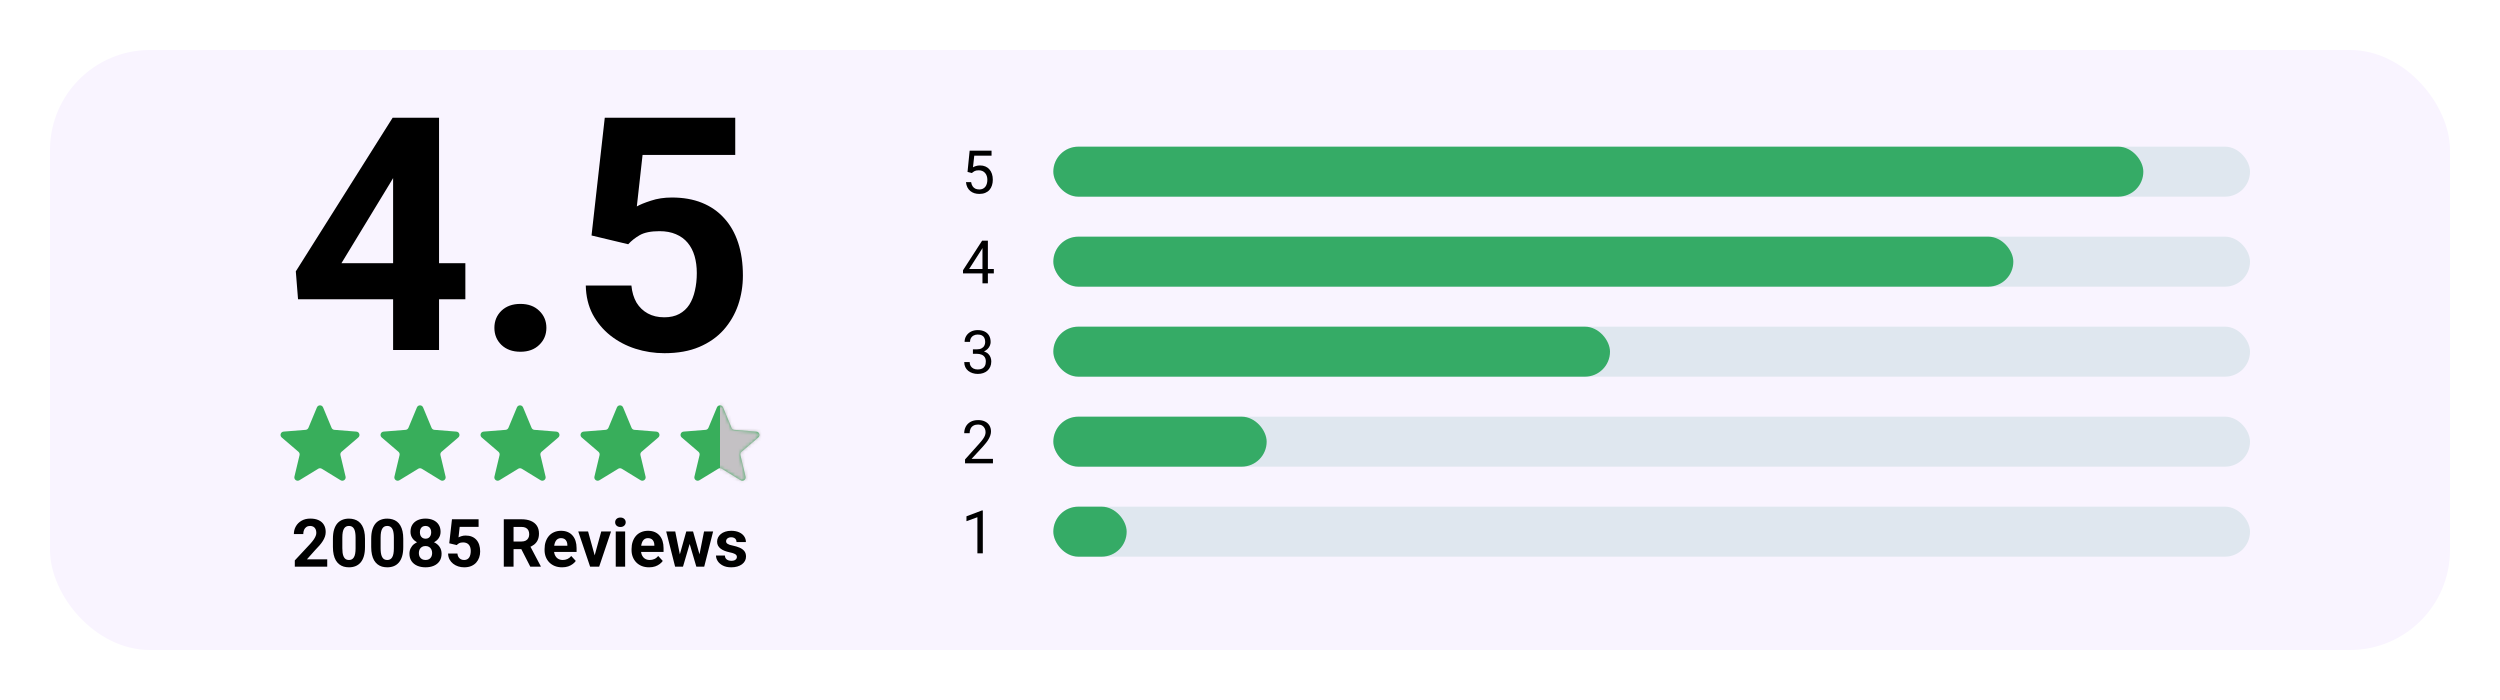
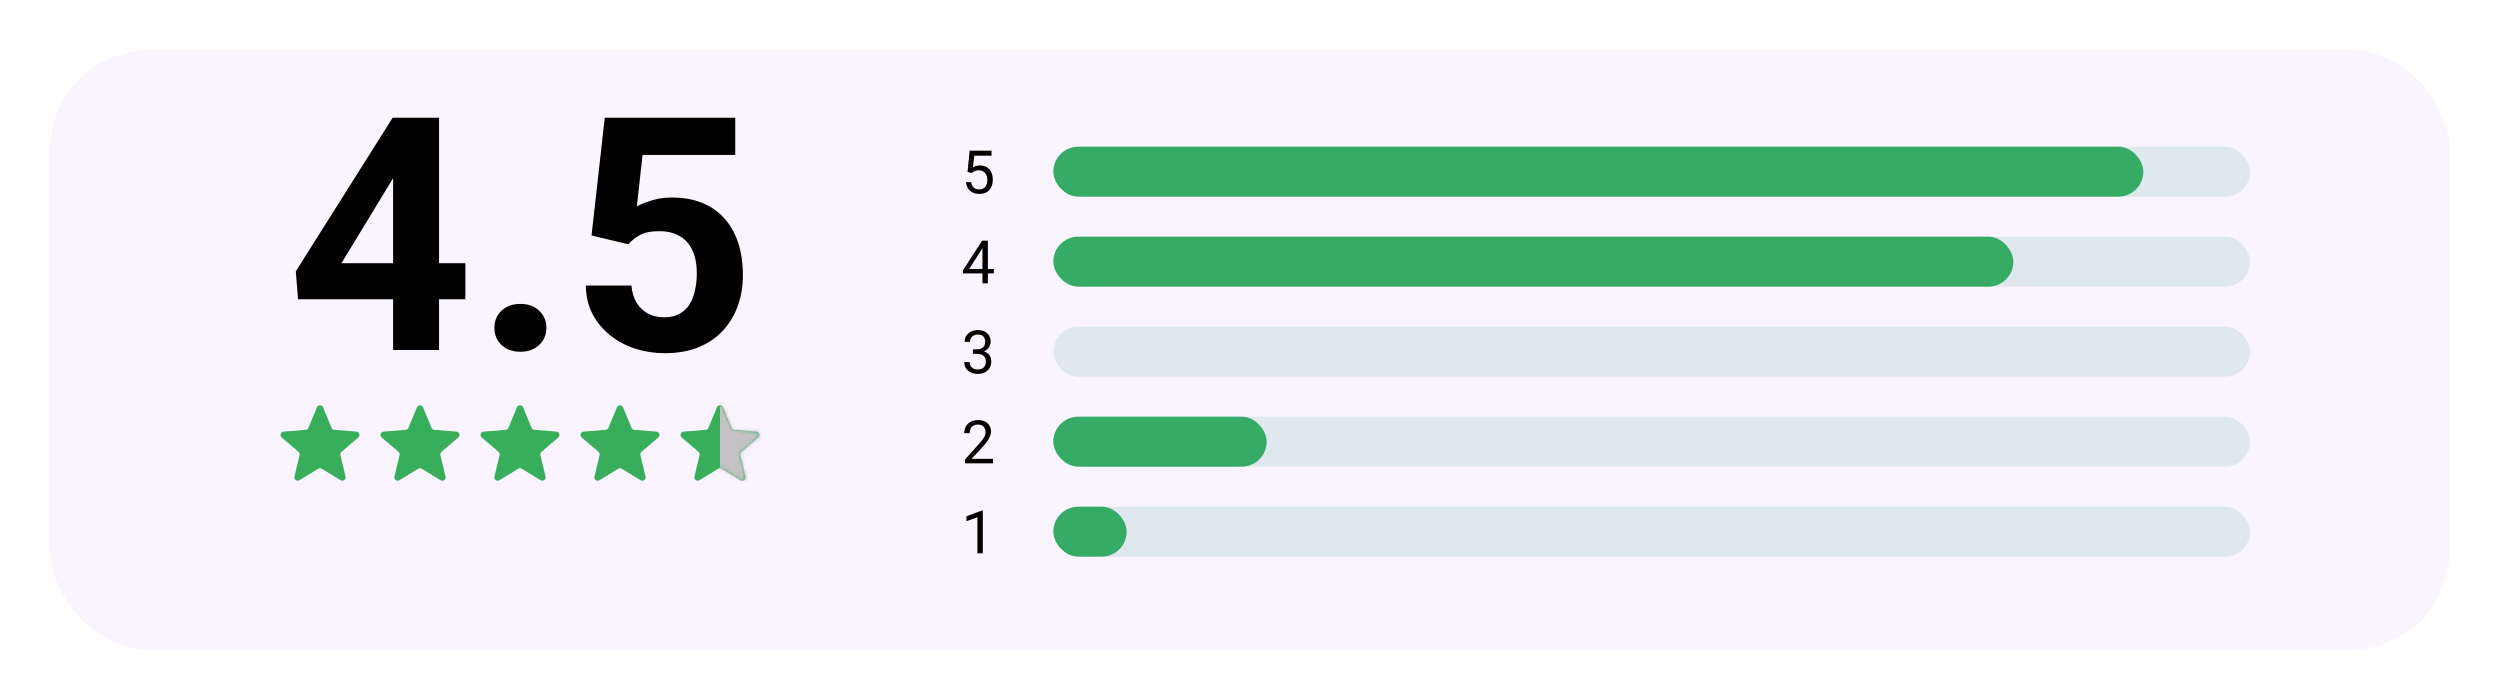
<svg xmlns="http://www.w3.org/2000/svg" width="750" height="210" viewBox="0 0 750 210" fill="none">
  <g filter="url(#filter0_d_0_1197)">
    <rect x="15" y="15" width="720" height="180" rx="30" fill="#F9F4FF" />
    <rect x="316" y="44" width="359" height="15" rx="7.5" fill="#DFE7EF" />
    <rect x="316" y="44" width="327" height="15" rx="7.5" fill="#35AB66" />
    <path d="M291.558 51.909L290.257 51.575L290.898 45.203H297.464V46.706H292.278L291.892 50.187C292.126 50.052 292.422 49.926 292.779 49.809C293.143 49.691 293.559 49.633 294.027 49.633C294.619 49.633 295.149 49.735 295.618 49.94C296.087 50.14 296.485 50.427 296.813 50.802C297.147 51.177 297.402 51.628 297.578 52.155C297.754 52.683 297.842 53.272 297.842 53.922C297.842 54.537 297.757 55.102 297.587 55.618C297.423 56.134 297.174 56.585 296.84 56.972C296.506 57.352 296.084 57.648 295.574 57.859C295.07 58.07 294.476 58.176 293.79 58.176C293.274 58.176 292.785 58.105 292.322 57.965C291.865 57.818 291.455 57.599 291.092 57.306C290.734 57.007 290.441 56.638 290.213 56.198C289.99 55.753 289.85 55.231 289.791 54.634H291.338C291.408 55.114 291.549 55.519 291.76 55.847C291.971 56.175 292.246 56.424 292.586 56.594C292.932 56.758 293.333 56.84 293.79 56.84C294.177 56.84 294.52 56.773 294.818 56.638C295.117 56.503 295.369 56.31 295.574 56.058C295.779 55.806 295.935 55.501 296.04 55.144C296.151 54.786 296.207 54.385 296.207 53.94C296.207 53.535 296.151 53.16 296.04 52.815C295.929 52.469 295.762 52.167 295.539 51.909C295.322 51.651 295.056 51.452 294.739 51.312C294.423 51.165 294.06 51.092 293.649 51.092C293.104 51.092 292.691 51.165 292.41 51.312C292.135 51.458 291.851 51.657 291.558 51.909Z" fill="black" />
    <rect x="316" y="71" width="359" height="15" rx="7.5" fill="#DFE7EF" />
    <rect x="316" y="71" width="288" height="15" rx="7.5" fill="#35AB66" />
-     <path d="M298.149 80.693V82.029H288.903V81.071L294.634 72.203H295.961L294.537 74.769L290.749 80.693H298.149ZM296.365 72.203V85H294.739V72.203H296.365Z" fill="black" />
+     <path d="M298.149 80.693V82.029H288.903V81.071L294.634 72.203H295.961L294.537 74.769L290.749 80.693H298.149ZM296.365 72.203V85H294.739V72.203H296.365" fill="black" />
    <rect x="316" y="98" width="359" height="15" rx="7.5" fill="#DFE7EF" />
-     <rect x="316" y="98" width="167" height="15" rx="7.5" fill="#35AB66" />
    <path d="M291.874 104.802H293.034C293.603 104.802 294.071 104.708 294.44 104.521C294.815 104.327 295.094 104.066 295.275 103.738C295.463 103.404 295.557 103.029 295.557 102.613C295.557 102.121 295.475 101.708 295.311 101.374C295.146 101.04 294.9 100.788 294.572 100.618C294.244 100.448 293.828 100.363 293.324 100.363C292.867 100.363 292.463 100.454 292.111 100.636C291.766 100.812 291.493 101.063 291.294 101.392C291.101 101.72 291.004 102.106 291.004 102.552H289.378C289.378 101.901 289.542 101.31 289.87 100.776C290.198 100.243 290.658 99.818 291.25 99.502C291.848 99.186 292.539 99.027 293.324 99.027C294.098 99.027 294.774 99.165 295.354 99.44C295.935 99.71 296.386 100.114 296.708 100.653C297.03 101.187 297.191 101.852 297.191 102.648C297.191 102.971 297.115 103.316 296.963 103.686C296.816 104.049 296.585 104.389 296.269 104.705C295.958 105.021 295.554 105.282 295.056 105.487C294.558 105.687 293.96 105.786 293.263 105.786H291.874V104.802ZM291.874 106.138V105.162H293.263C294.077 105.162 294.751 105.259 295.284 105.452C295.817 105.646 296.236 105.903 296.541 106.226C296.852 106.548 297.068 106.902 297.191 107.289C297.32 107.67 297.385 108.051 297.385 108.432C297.385 109.029 297.282 109.56 297.077 110.022C296.878 110.485 296.594 110.878 296.225 111.2C295.861 111.522 295.434 111.766 294.941 111.93C294.449 112.094 293.913 112.176 293.333 112.176C292.776 112.176 292.252 112.097 291.76 111.938C291.273 111.78 290.843 111.552 290.468 111.253C290.093 110.948 289.8 110.576 289.589 110.137C289.378 109.691 289.272 109.185 289.272 108.616H290.898C290.898 109.062 290.995 109.451 291.188 109.785C291.388 110.119 291.669 110.38 292.032 110.567C292.401 110.749 292.835 110.84 293.333 110.84C293.831 110.84 294.259 110.755 294.616 110.585C294.979 110.409 295.258 110.146 295.451 109.794C295.65 109.442 295.75 109 295.75 108.467C295.75 107.934 295.639 107.497 295.416 107.157C295.193 106.812 294.877 106.557 294.467 106.393C294.062 106.223 293.585 106.138 293.034 106.138H291.874Z" fill="black" />
    <rect x="316" y="125" width="359" height="15" rx="7.5" fill="#DFE7EF" />
    <rect x="316" y="125" width="64" height="15" rx="7.5" fill="#35AB66" />
    <path d="M297.886 137.664V139H289.51V137.831L293.702 133.164C294.218 132.59 294.616 132.104 294.897 131.705C295.185 131.301 295.384 130.94 295.495 130.624C295.612 130.302 295.671 129.974 295.671 129.64C295.671 129.218 295.583 128.837 295.407 128.497C295.237 128.151 294.985 127.876 294.651 127.671C294.317 127.466 293.913 127.363 293.438 127.363C292.87 127.363 292.396 127.475 292.015 127.697C291.64 127.914 291.358 128.219 291.171 128.611C290.983 129.004 290.89 129.455 290.89 129.965H289.264C289.264 129.244 289.422 128.585 289.738 127.987C290.055 127.39 290.523 126.915 291.145 126.563C291.766 126.206 292.53 126.027 293.438 126.027C294.247 126.027 294.938 126.171 295.513 126.458C296.087 126.739 296.526 127.138 296.831 127.653C297.142 128.163 297.297 128.761 297.297 129.446C297.297 129.821 297.232 130.202 297.104 130.589C296.98 130.97 296.808 131.351 296.585 131.731C296.368 132.112 296.113 132.487 295.82 132.856C295.533 133.226 295.226 133.589 294.897 133.946L291.47 137.664H297.886Z" fill="black" />
    <rect x="316" y="152" width="359" height="15" rx="7.5" fill="#DFE7EF" />
    <rect x="316" y="152" width="22" height="15" rx="7.5" fill="#35AB66" />
    <path d="M294.845 153.133V166H293.219V155.163L289.94 156.358V154.891L294.59 153.133H294.845Z" fill="black" />
    <path d="M139.608 78.969V89.783H89.412L88.742 81.409L117.788 35.328H128.746L116.879 55.187L102.428 78.969H139.608ZM131.713 35.328V105H117.932V35.328H131.713ZM148.317 98.349C148.317 96.307 149.019 94.6 150.423 93.228C151.858 91.857 153.757 91.171 156.117 91.171C158.478 91.171 160.36 91.857 161.764 93.228C163.199 94.6 163.917 96.307 163.917 98.349C163.917 100.39 163.199 102.097 161.764 103.469C160.36 104.84 158.478 105.526 156.117 105.526C153.757 105.526 151.858 104.84 150.423 103.469C149.019 102.097 148.317 100.39 148.317 98.349ZM188.465 73.274L177.459 70.643L181.431 35.328H220.573V46.477H192.771L191.049 61.934C191.974 61.391 193.378 60.817 195.26 60.211C197.142 59.573 199.247 59.254 201.576 59.254C204.958 59.254 207.956 59.78 210.572 60.833C213.188 61.886 215.405 63.417 217.224 65.427C219.074 67.436 220.478 69.893 221.435 72.796C222.392 75.699 222.87 78.985 222.87 82.653C222.87 85.748 222.392 88.699 221.435 91.506C220.478 94.281 219.026 96.769 217.08 98.971C215.134 101.14 212.694 102.847 209.759 104.091C206.824 105.335 203.347 105.957 199.327 105.957C196.328 105.957 193.425 105.51 190.618 104.617C187.843 103.724 185.339 102.4 183.105 100.646C180.904 98.891 179.134 96.769 177.794 94.281C176.486 91.761 175.8 88.89 175.736 85.668H189.422C189.613 87.646 190.124 89.353 190.953 90.788C191.814 92.192 192.947 93.276 194.351 94.042C195.754 94.808 197.397 95.19 199.279 95.19C201.034 95.19 202.533 94.856 203.777 94.186C205.021 93.516 206.026 92.591 206.792 91.41C207.558 90.198 208.116 88.794 208.467 87.199C208.85 85.572 209.041 83.818 209.041 81.936C209.041 80.053 208.818 78.347 208.371 76.815C207.924 75.284 207.239 73.96 206.313 72.844C205.388 71.727 204.208 70.866 202.772 70.26C201.369 69.654 199.726 69.351 197.844 69.351C195.292 69.351 193.314 69.749 191.91 70.547C190.538 71.344 189.39 72.254 188.465 73.274Z" fill="black" />
-     <path d="M98.168 167.803V170H88.441V168.125L93.041 163.193C93.503 162.679 93.868 162.227 94.135 161.836C94.402 161.439 94.594 161.084 94.711 160.771C94.835 160.452 94.897 160.15 94.897 159.863C94.897 159.434 94.825 159.066 94.682 158.76C94.538 158.447 94.327 158.206 94.047 158.037C93.773 157.868 93.435 157.783 93.031 157.783C92.602 157.783 92.231 157.887 91.918 158.096C91.612 158.304 91.378 158.594 91.215 158.965C91.059 159.336 90.981 159.756 90.981 160.225H88.158C88.158 159.378 88.36 158.604 88.764 157.9C89.167 157.191 89.737 156.628 90.473 156.211C91.208 155.788 92.081 155.576 93.09 155.576C94.086 155.576 94.926 155.739 95.609 156.064C96.299 156.383 96.82 156.846 97.172 157.451C97.53 158.05 97.709 158.766 97.709 159.6C97.709 160.068 97.634 160.527 97.484 160.977C97.335 161.419 97.12 161.862 96.84 162.305C96.566 162.741 96.234 163.184 95.844 163.633C95.453 164.082 95.02 164.548 94.545 165.029L92.074 167.803H98.168ZM109.496 161.641V164.102C109.496 165.169 109.382 166.09 109.154 166.865C108.926 167.633 108.598 168.265 108.168 168.76C107.745 169.248 107.24 169.609 106.654 169.844C106.068 170.078 105.417 170.195 104.701 170.195C104.128 170.195 103.594 170.124 103.1 169.98C102.605 169.831 102.159 169.6 101.762 169.287C101.371 168.975 101.033 168.581 100.746 168.105C100.466 167.624 100.251 167.051 100.102 166.387C99.952 165.723 99.877 164.961 99.877 164.102V161.641C99.877 160.573 99.991 159.658 100.219 158.896C100.453 158.128 100.782 157.5 101.205 157.012C101.635 156.523 102.143 156.165 102.729 155.938C103.314 155.703 103.965 155.586 104.682 155.586C105.255 155.586 105.785 155.661 106.273 155.811C106.768 155.954 107.214 156.178 107.611 156.484C108.008 156.79 108.347 157.184 108.627 157.666C108.907 158.141 109.122 158.711 109.271 159.375C109.421 160.033 109.496 160.788 109.496 161.641ZM106.674 164.473V161.26C106.674 160.745 106.645 160.296 106.586 159.912C106.534 159.528 106.452 159.202 106.342 158.936C106.231 158.662 106.094 158.441 105.932 158.271C105.769 158.102 105.583 157.979 105.375 157.9C105.167 157.822 104.936 157.783 104.682 157.783C104.363 157.783 104.079 157.845 103.832 157.969C103.591 158.092 103.386 158.291 103.217 158.564C103.048 158.831 102.917 159.189 102.826 159.639C102.742 160.081 102.699 160.622 102.699 161.26V164.473C102.699 164.987 102.725 165.439 102.777 165.83C102.836 166.221 102.921 166.556 103.031 166.836C103.148 167.109 103.285 167.334 103.441 167.51C103.604 167.679 103.79 167.803 103.998 167.881C104.213 167.959 104.447 167.998 104.701 167.998C105.014 167.998 105.29 167.936 105.531 167.812C105.779 167.682 105.987 167.48 106.156 167.207C106.332 166.927 106.462 166.562 106.547 166.113C106.632 165.664 106.674 165.117 106.674 164.473ZM120.98 161.641V164.102C120.98 165.169 120.867 166.09 120.639 166.865C120.411 167.633 120.082 168.265 119.652 168.76C119.229 169.248 118.725 169.609 118.139 169.844C117.553 170.078 116.902 170.195 116.186 170.195C115.613 170.195 115.079 170.124 114.584 169.98C114.089 169.831 113.643 169.6 113.246 169.287C112.855 168.975 112.517 168.581 112.23 168.105C111.951 167.624 111.736 167.051 111.586 166.387C111.436 165.723 111.361 164.961 111.361 164.102V161.641C111.361 160.573 111.475 159.658 111.703 158.896C111.938 158.128 112.266 157.5 112.689 157.012C113.119 156.523 113.627 156.165 114.213 155.938C114.799 155.703 115.45 155.586 116.166 155.586C116.739 155.586 117.27 155.661 117.758 155.811C118.253 155.954 118.699 156.178 119.096 156.484C119.493 156.79 119.831 157.184 120.111 157.666C120.391 158.141 120.606 158.711 120.756 159.375C120.906 160.033 120.98 160.788 120.98 161.641ZM118.158 164.473V161.26C118.158 160.745 118.129 160.296 118.07 159.912C118.018 159.528 117.937 159.202 117.826 158.936C117.715 158.662 117.579 158.441 117.416 158.271C117.253 158.102 117.068 157.979 116.859 157.9C116.651 157.822 116.42 157.783 116.166 157.783C115.847 157.783 115.564 157.845 115.316 157.969C115.076 158.092 114.87 158.291 114.701 158.564C114.532 158.831 114.402 159.189 114.311 159.639C114.226 160.081 114.184 160.622 114.184 161.26V164.473C114.184 164.987 114.21 165.439 114.262 165.83C114.32 166.221 114.405 166.556 114.516 166.836C114.633 167.109 114.77 167.334 114.926 167.51C115.089 167.679 115.274 167.803 115.482 167.881C115.697 167.959 115.932 167.998 116.186 167.998C116.498 167.998 116.775 167.936 117.016 167.812C117.263 167.682 117.471 167.48 117.641 167.207C117.816 166.927 117.947 166.562 118.031 166.113C118.116 165.664 118.158 165.117 118.158 164.473ZM132.475 166.104C132.475 166.995 132.266 167.747 131.85 168.359C131.433 168.965 130.86 169.424 130.131 169.736C129.408 170.042 128.588 170.195 127.67 170.195C126.752 170.195 125.928 170.042 125.199 169.736C124.47 169.424 123.894 168.965 123.471 168.359C123.048 167.747 122.836 166.995 122.836 166.104C122.836 165.505 122.956 164.964 123.197 164.482C123.438 163.994 123.773 163.577 124.203 163.232C124.639 162.881 125.15 162.614 125.736 162.432C126.322 162.243 126.96 162.148 127.65 162.148C128.575 162.148 129.402 162.311 130.131 162.637C130.86 162.962 131.433 163.421 131.85 164.014C132.266 164.606 132.475 165.303 132.475 166.104ZM129.643 165.918C129.643 165.482 129.558 165.107 129.389 164.795C129.226 164.476 128.995 164.232 128.695 164.062C128.396 163.893 128.048 163.809 127.65 163.809C127.253 163.809 126.905 163.893 126.605 164.062C126.306 164.232 126.072 164.476 125.902 164.795C125.74 165.107 125.658 165.482 125.658 165.918C125.658 166.348 125.74 166.719 125.902 167.031C126.072 167.344 126.306 167.585 126.605 167.754C126.911 167.917 127.266 167.998 127.67 167.998C128.074 167.998 128.422 167.917 128.715 167.754C129.014 167.585 129.242 167.344 129.398 167.031C129.561 166.719 129.643 166.348 129.643 165.918ZM132.172 159.551C132.172 160.273 131.98 160.915 131.596 161.475C131.212 162.028 130.678 162.461 129.994 162.773C129.317 163.086 128.542 163.242 127.67 163.242C126.791 163.242 126.01 163.086 125.326 162.773C124.643 162.461 124.109 162.028 123.725 161.475C123.34 160.915 123.148 160.273 123.148 159.551C123.148 158.691 123.34 157.969 123.725 157.383C124.115 156.79 124.649 156.341 125.326 156.035C126.01 155.729 126.785 155.576 127.65 155.576C128.529 155.576 129.307 155.729 129.984 156.035C130.668 156.341 131.202 156.79 131.586 157.383C131.977 157.969 132.172 158.691 132.172 159.551ZM129.359 159.678C129.359 159.294 129.291 158.962 129.154 158.682C129.018 158.395 128.822 158.174 128.568 158.018C128.321 157.861 128.015 157.783 127.65 157.783C127.299 157.783 126.996 157.858 126.742 158.008C126.495 158.158 126.303 158.376 126.166 158.662C126.036 158.942 125.971 159.281 125.971 159.678C125.971 160.062 126.036 160.4 126.166 160.693C126.303 160.98 126.498 161.204 126.752 161.367C127.006 161.53 127.312 161.611 127.67 161.611C128.028 161.611 128.331 161.53 128.578 161.367C128.832 161.204 129.024 160.98 129.154 160.693C129.291 160.4 129.359 160.062 129.359 159.678ZM137.025 163.525L134.779 162.988L135.59 155.781H143.578V158.057H137.904L137.553 161.211C137.742 161.1 138.028 160.983 138.412 160.859C138.796 160.729 139.226 160.664 139.701 160.664C140.391 160.664 141.003 160.771 141.537 160.986C142.071 161.201 142.523 161.514 142.895 161.924C143.272 162.334 143.559 162.835 143.754 163.428C143.949 164.02 144.047 164.691 144.047 165.439C144.047 166.071 143.949 166.673 143.754 167.246C143.559 167.812 143.262 168.32 142.865 168.77C142.468 169.212 141.97 169.561 141.371 169.814C140.772 170.068 140.062 170.195 139.242 170.195C138.63 170.195 138.038 170.104 137.465 169.922C136.898 169.74 136.387 169.469 135.932 169.111C135.482 168.753 135.121 168.32 134.848 167.812C134.581 167.298 134.441 166.712 134.428 166.055H137.221C137.26 166.458 137.364 166.807 137.533 167.1C137.709 167.386 137.94 167.607 138.227 167.764C138.513 167.92 138.848 167.998 139.232 167.998C139.59 167.998 139.896 167.93 140.15 167.793C140.404 167.656 140.609 167.467 140.766 167.227C140.922 166.979 141.036 166.693 141.107 166.367C141.186 166.035 141.225 165.677 141.225 165.293C141.225 164.909 141.179 164.561 141.088 164.248C140.997 163.936 140.857 163.665 140.668 163.438C140.479 163.21 140.238 163.034 139.945 162.91C139.659 162.786 139.324 162.725 138.939 162.725C138.419 162.725 138.015 162.806 137.729 162.969C137.449 163.132 137.214 163.317 137.025 163.525ZM151.137 155.781H156.439C157.527 155.781 158.461 155.944 159.242 156.27C160.03 156.595 160.635 157.077 161.059 157.715C161.482 158.353 161.693 159.137 161.693 160.068C161.693 160.83 161.563 161.484 161.303 162.031C161.049 162.572 160.688 163.024 160.219 163.389C159.757 163.747 159.213 164.033 158.588 164.248L157.66 164.736H153.051L153.031 162.451H156.459C156.973 162.451 157.4 162.36 157.738 162.178C158.077 161.995 158.331 161.742 158.5 161.416C158.676 161.09 158.764 160.713 158.764 160.283C158.764 159.827 158.679 159.434 158.51 159.102C158.34 158.77 158.083 158.516 157.738 158.34C157.393 158.164 156.96 158.076 156.439 158.076H154.066V170H151.137V155.781ZM159.086 170L155.844 163.662L158.939 163.643L162.221 169.863V170H159.086ZM168.637 170.195C167.816 170.195 167.081 170.065 166.43 169.805C165.779 169.538 165.225 169.17 164.77 168.701C164.32 168.232 163.975 167.689 163.734 167.07C163.493 166.445 163.373 165.781 163.373 165.078V164.688C163.373 163.887 163.487 163.154 163.715 162.49C163.943 161.826 164.268 161.25 164.691 160.762C165.121 160.273 165.642 159.899 166.254 159.639C166.866 159.372 167.556 159.238 168.324 159.238C169.073 159.238 169.737 159.362 170.316 159.609C170.896 159.857 171.381 160.208 171.771 160.664C172.169 161.12 172.468 161.667 172.67 162.305C172.872 162.936 172.973 163.639 172.973 164.414V165.586H164.574V163.711H170.209V163.496C170.209 163.105 170.137 162.757 169.994 162.451C169.857 162.139 169.649 161.891 169.369 161.709C169.089 161.527 168.731 161.436 168.295 161.436C167.924 161.436 167.605 161.517 167.338 161.68C167.071 161.842 166.853 162.07 166.684 162.363C166.521 162.656 166.397 163.001 166.312 163.398C166.234 163.789 166.195 164.219 166.195 164.688V165.078C166.195 165.501 166.254 165.892 166.371 166.25C166.495 166.608 166.667 166.917 166.889 167.178C167.117 167.438 167.39 167.64 167.709 167.783C168.035 167.926 168.402 167.998 168.812 167.998C169.32 167.998 169.792 167.9 170.229 167.705C170.671 167.503 171.052 167.201 171.371 166.797L172.738 168.281C172.517 168.6 172.214 168.906 171.83 169.199C171.452 169.492 170.997 169.733 170.463 169.922C169.929 170.104 169.32 170.195 168.637 170.195ZM178.031 167.949L180.375 159.434H183.314L179.75 170H177.973L178.031 167.949ZM176.42 159.434L178.773 167.959L178.822 170H177.035L173.471 159.434H176.42ZM187.543 159.434V170H184.721V159.434H187.543ZM184.545 156.68C184.545 156.27 184.688 155.931 184.975 155.664C185.261 155.397 185.645 155.264 186.127 155.264C186.602 155.264 186.983 155.397 187.27 155.664C187.562 155.931 187.709 156.27 187.709 156.68C187.709 157.09 187.562 157.428 187.27 157.695C186.983 157.962 186.602 158.096 186.127 158.096C185.645 158.096 185.261 157.962 184.975 157.695C184.688 157.428 184.545 157.09 184.545 156.68ZM194.73 170.195C193.91 170.195 193.174 170.065 192.523 169.805C191.872 169.538 191.319 169.17 190.863 168.701C190.414 168.232 190.069 167.689 189.828 167.07C189.587 166.445 189.467 165.781 189.467 165.078V164.688C189.467 163.887 189.581 163.154 189.809 162.49C190.036 161.826 190.362 161.25 190.785 160.762C191.215 160.273 191.736 159.899 192.348 159.639C192.96 159.372 193.65 159.238 194.418 159.238C195.167 159.238 195.831 159.362 196.41 159.609C196.99 159.857 197.475 160.208 197.865 160.664C198.262 161.12 198.562 161.667 198.764 162.305C198.965 162.936 199.066 163.639 199.066 164.414V165.586H190.668V163.711H196.303V163.496C196.303 163.105 196.231 162.757 196.088 162.451C195.951 162.139 195.743 161.891 195.463 161.709C195.183 161.527 194.825 161.436 194.389 161.436C194.018 161.436 193.699 161.517 193.432 161.68C193.165 161.842 192.947 162.07 192.777 162.363C192.615 162.656 192.491 163.001 192.406 163.398C192.328 163.789 192.289 164.219 192.289 164.688V165.078C192.289 165.501 192.348 165.892 192.465 166.25C192.589 166.608 192.761 166.917 192.982 167.178C193.21 167.438 193.484 167.64 193.803 167.783C194.128 167.926 194.496 167.998 194.906 167.998C195.414 167.998 195.886 167.9 196.322 167.705C196.765 167.503 197.146 167.201 197.465 166.797L198.832 168.281C198.611 168.6 198.308 168.906 197.924 169.199C197.546 169.492 197.09 169.733 196.557 169.922C196.023 170.104 195.414 170.195 194.73 170.195ZM203.686 167.266L205.883 159.434H207.67L207.094 162.51L204.896 170H203.402L203.686 167.266ZM202.572 159.434L204.145 167.256L204.291 170H202.533L199.857 159.434H202.572ZM209.682 167.129L211.215 159.434H213.939L211.264 170H209.516L209.682 167.129ZM207.914 159.434L210.102 167.207L210.404 170H208.9L206.703 162.52L206.146 159.434H207.914ZM221.068 167.08C221.068 166.878 221.01 166.696 220.893 166.533C220.775 166.37 220.557 166.221 220.238 166.084C219.926 165.941 219.473 165.811 218.881 165.693C218.347 165.576 217.849 165.43 217.387 165.254C216.931 165.072 216.534 164.854 216.195 164.6C215.863 164.346 215.603 164.046 215.414 163.701C215.225 163.35 215.131 162.949 215.131 162.5C215.131 162.057 215.225 161.641 215.414 161.25C215.609 160.859 215.886 160.514 216.244 160.215C216.609 159.909 217.051 159.671 217.572 159.502C218.1 159.326 218.692 159.238 219.35 159.238C220.268 159.238 221.055 159.385 221.713 159.678C222.377 159.971 222.885 160.374 223.236 160.889C223.594 161.396 223.773 161.976 223.773 162.627H220.961C220.961 162.354 220.902 162.109 220.785 161.895C220.674 161.673 220.499 161.501 220.258 161.377C220.023 161.247 219.717 161.182 219.34 161.182C219.027 161.182 218.757 161.237 218.529 161.348C218.301 161.452 218.126 161.595 218.002 161.777C217.885 161.953 217.826 162.148 217.826 162.363C217.826 162.526 217.859 162.673 217.924 162.803C217.995 162.926 218.109 163.04 218.266 163.145C218.422 163.249 218.624 163.346 218.871 163.438C219.125 163.522 219.438 163.6 219.809 163.672C220.57 163.828 221.251 164.033 221.85 164.287C222.449 164.535 222.924 164.873 223.275 165.303C223.627 165.726 223.803 166.283 223.803 166.973C223.803 167.441 223.699 167.871 223.49 168.262C223.282 168.652 222.982 168.994 222.592 169.287C222.201 169.574 221.732 169.798 221.186 169.961C220.645 170.117 220.036 170.195 219.359 170.195C218.376 170.195 217.543 170.02 216.859 169.668C216.182 169.316 215.668 168.87 215.316 168.33C214.971 167.783 214.799 167.223 214.799 166.65H217.465C217.478 167.035 217.576 167.344 217.758 167.578C217.947 167.812 218.184 167.982 218.471 168.086C218.764 168.19 219.079 168.242 219.418 168.242C219.783 168.242 220.085 168.193 220.326 168.096C220.567 167.992 220.749 167.855 220.873 167.686C221.003 167.51 221.068 167.308 221.068 167.08Z" fill="black" />
    <path d="M95.077 122.22C95.418 121.399 96.582 121.399 96.923 122.22L99.469 128.339C99.612 128.685 99.938 128.922 100.312 128.952L106.918 129.482C107.805 129.553 108.164 130.659 107.489 131.238L102.456 135.549C102.171 135.793 102.046 136.176 102.133 136.541L103.671 142.988C103.878 143.853 102.936 144.537 102.177 144.073L96.521 140.618C96.201 140.423 95.799 140.423 95.479 140.618L89.823 144.073C89.064 144.537 88.123 143.853 88.329 142.988L89.867 136.541C89.954 136.176 89.829 135.793 89.544 135.549L84.511 131.238C83.836 130.659 84.195 129.553 85.082 129.482L91.688 128.952C92.062 128.922 92.388 128.685 92.531 128.339L95.077 122.22Z" fill="#38AE5B" />
    <path d="M125.077 122.22C125.418 121.399 126.582 121.399 126.923 122.22L129.468 128.339C129.612 128.685 129.938 128.922 130.312 128.952L136.918 129.482C137.805 129.553 138.164 130.659 137.489 131.238L132.456 135.549C132.171 135.793 132.046 136.176 132.133 136.541L133.671 142.988C133.878 143.853 132.936 144.537 132.177 144.073L126.521 140.618C126.201 140.423 125.799 140.423 125.479 140.618L119.823 144.073C119.064 144.537 118.122 143.853 118.329 142.988L119.867 136.541C119.954 136.176 119.829 135.793 119.544 135.549L114.511 131.238C113.836 130.659 114.195 129.553 115.082 129.482L121.688 128.952C122.062 128.922 122.388 128.685 122.532 128.339L125.077 122.22Z" fill="#38AE5B" />
    <path d="M155.077 122.22C155.418 121.399 156.582 121.399 156.923 122.22L159.468 128.339C159.612 128.685 159.938 128.922 160.312 128.952L166.918 129.482C167.805 129.553 168.164 130.659 167.489 131.238L162.456 135.549C162.171 135.793 162.046 136.176 162.133 136.541L163.671 142.988C163.878 143.853 162.936 144.537 162.177 144.073L156.521 140.618C156.201 140.423 155.799 140.423 155.479 140.618L149.823 144.073C149.064 144.537 148.122 143.853 148.329 142.988L149.867 136.541C149.954 136.176 149.829 135.793 149.544 135.549L144.511 131.238C143.836 130.659 144.195 129.553 145.082 129.482L151.688 128.952C152.062 128.922 152.388 128.685 152.532 128.339L155.077 122.22Z" fill="#38AE5B" />
    <path d="M185.077 122.22C185.418 121.399 186.582 121.399 186.923 122.22L189.468 128.339C189.612 128.685 189.938 128.922 190.312 128.952L196.918 129.482C197.805 129.553 198.164 130.659 197.489 131.238L192.456 135.549C192.171 135.793 192.046 136.176 192.133 136.541L193.671 142.988C193.878 143.853 192.936 144.537 192.177 144.073L186.521 140.618C186.201 140.423 185.799 140.423 185.479 140.618L179.823 144.073C179.064 144.537 178.122 143.853 178.329 142.988L179.867 136.541C179.954 136.176 179.829 135.793 179.544 135.549L174.511 131.238C173.836 130.659 174.195 129.553 175.082 129.482L181.688 128.952C182.062 128.922 182.388 128.685 182.532 128.339L185.077 122.22Z" fill="#38AE5B" />
    <path d="M215.077 122.22C215.418 121.399 216.582 121.399 216.923 122.22L219.468 128.339C219.612 128.685 219.938 128.922 220.312 128.952L226.918 129.482C227.805 129.553 228.164 130.659 227.489 131.238L222.456 135.549C222.171 135.793 222.046 136.176 222.133 136.541L223.671 142.988C223.878 143.853 222.936 144.537 222.177 144.073L216.521 140.618C216.201 140.423 215.799 140.423 215.479 140.618L209.823 144.073C209.064 144.537 208.122 143.853 208.329 142.988L209.867 136.541C209.954 136.176 209.829 135.793 209.544 135.549L204.511 131.238C203.836 130.659 204.195 129.553 205.082 129.482L211.688 128.952C212.062 128.922 212.388 128.685 212.532 128.339L215.077 122.22Z" fill="#38AE5B" />
    <mask id="mask0_0_1197" style="mask-type:alpha" maskUnits="userSpaceOnUse" x="204" y="121" width="24" height="24">
      <path d="M215.077 122.22C215.418 121.399 216.582 121.399 216.923 122.22L219.468 128.339C219.612 128.685 219.938 128.922 220.312 128.952L226.918 129.482C227.805 129.553 228.164 130.659 227.489 131.238L222.456 135.549C222.171 135.793 222.046 136.176 222.133 136.541L223.671 142.988C223.878 143.853 222.936 144.537 222.177 144.073L216.521 140.618C216.201 140.423 215.799 140.423 215.479 140.618L209.823 144.073C209.064 144.537 208.122 143.853 208.329 142.988L209.867 136.541C209.954 136.176 209.829 135.793 209.544 135.549L204.511 131.238C203.836 130.659 204.195 129.553 205.082 129.482L211.688 128.952C212.062 128.922 212.388 128.685 212.532 128.339L215.077 122.22Z" fill="#D9D9D9" />
    </mask>
    <g mask="url(#mask0_0_1197)">
      <rect x="216" y="119" width="18" height="26" fill="#C4C1C4" />
    </g>
  </g>
  <defs>
    <filter id="filter0_d_0_1197" x="0" y="0" width="750" height="210" filterUnits="userSpaceOnUse" color-interpolation-filters="sRGB">
      <feFlood flood-opacity="0" result="BackgroundImageFix" />
      <feColorMatrix in="SourceAlpha" type="matrix" values="0 0 0 0 0 0 0 0 0 0 0 0 0 0 0 0 0 0 127 0" result="hardAlpha" />
      <feOffset />
      <feGaussianBlur stdDeviation="7.5" />
      <feComposite in2="hardAlpha" operator="out" />
      <feColorMatrix type="matrix" values="0 0 0 0 0.126 0 0 0 0 0 0 0 0 0 0.277 0 0 0 0.15 0" />
      <feBlend mode="normal" in2="BackgroundImageFix" result="effect1_dropShadow_0_1197" />
      <feBlend mode="normal" in="SourceGraphic" in2="effect1_dropShadow_0_1197" result="shape" />
    </filter>
  </defs>
</svg>